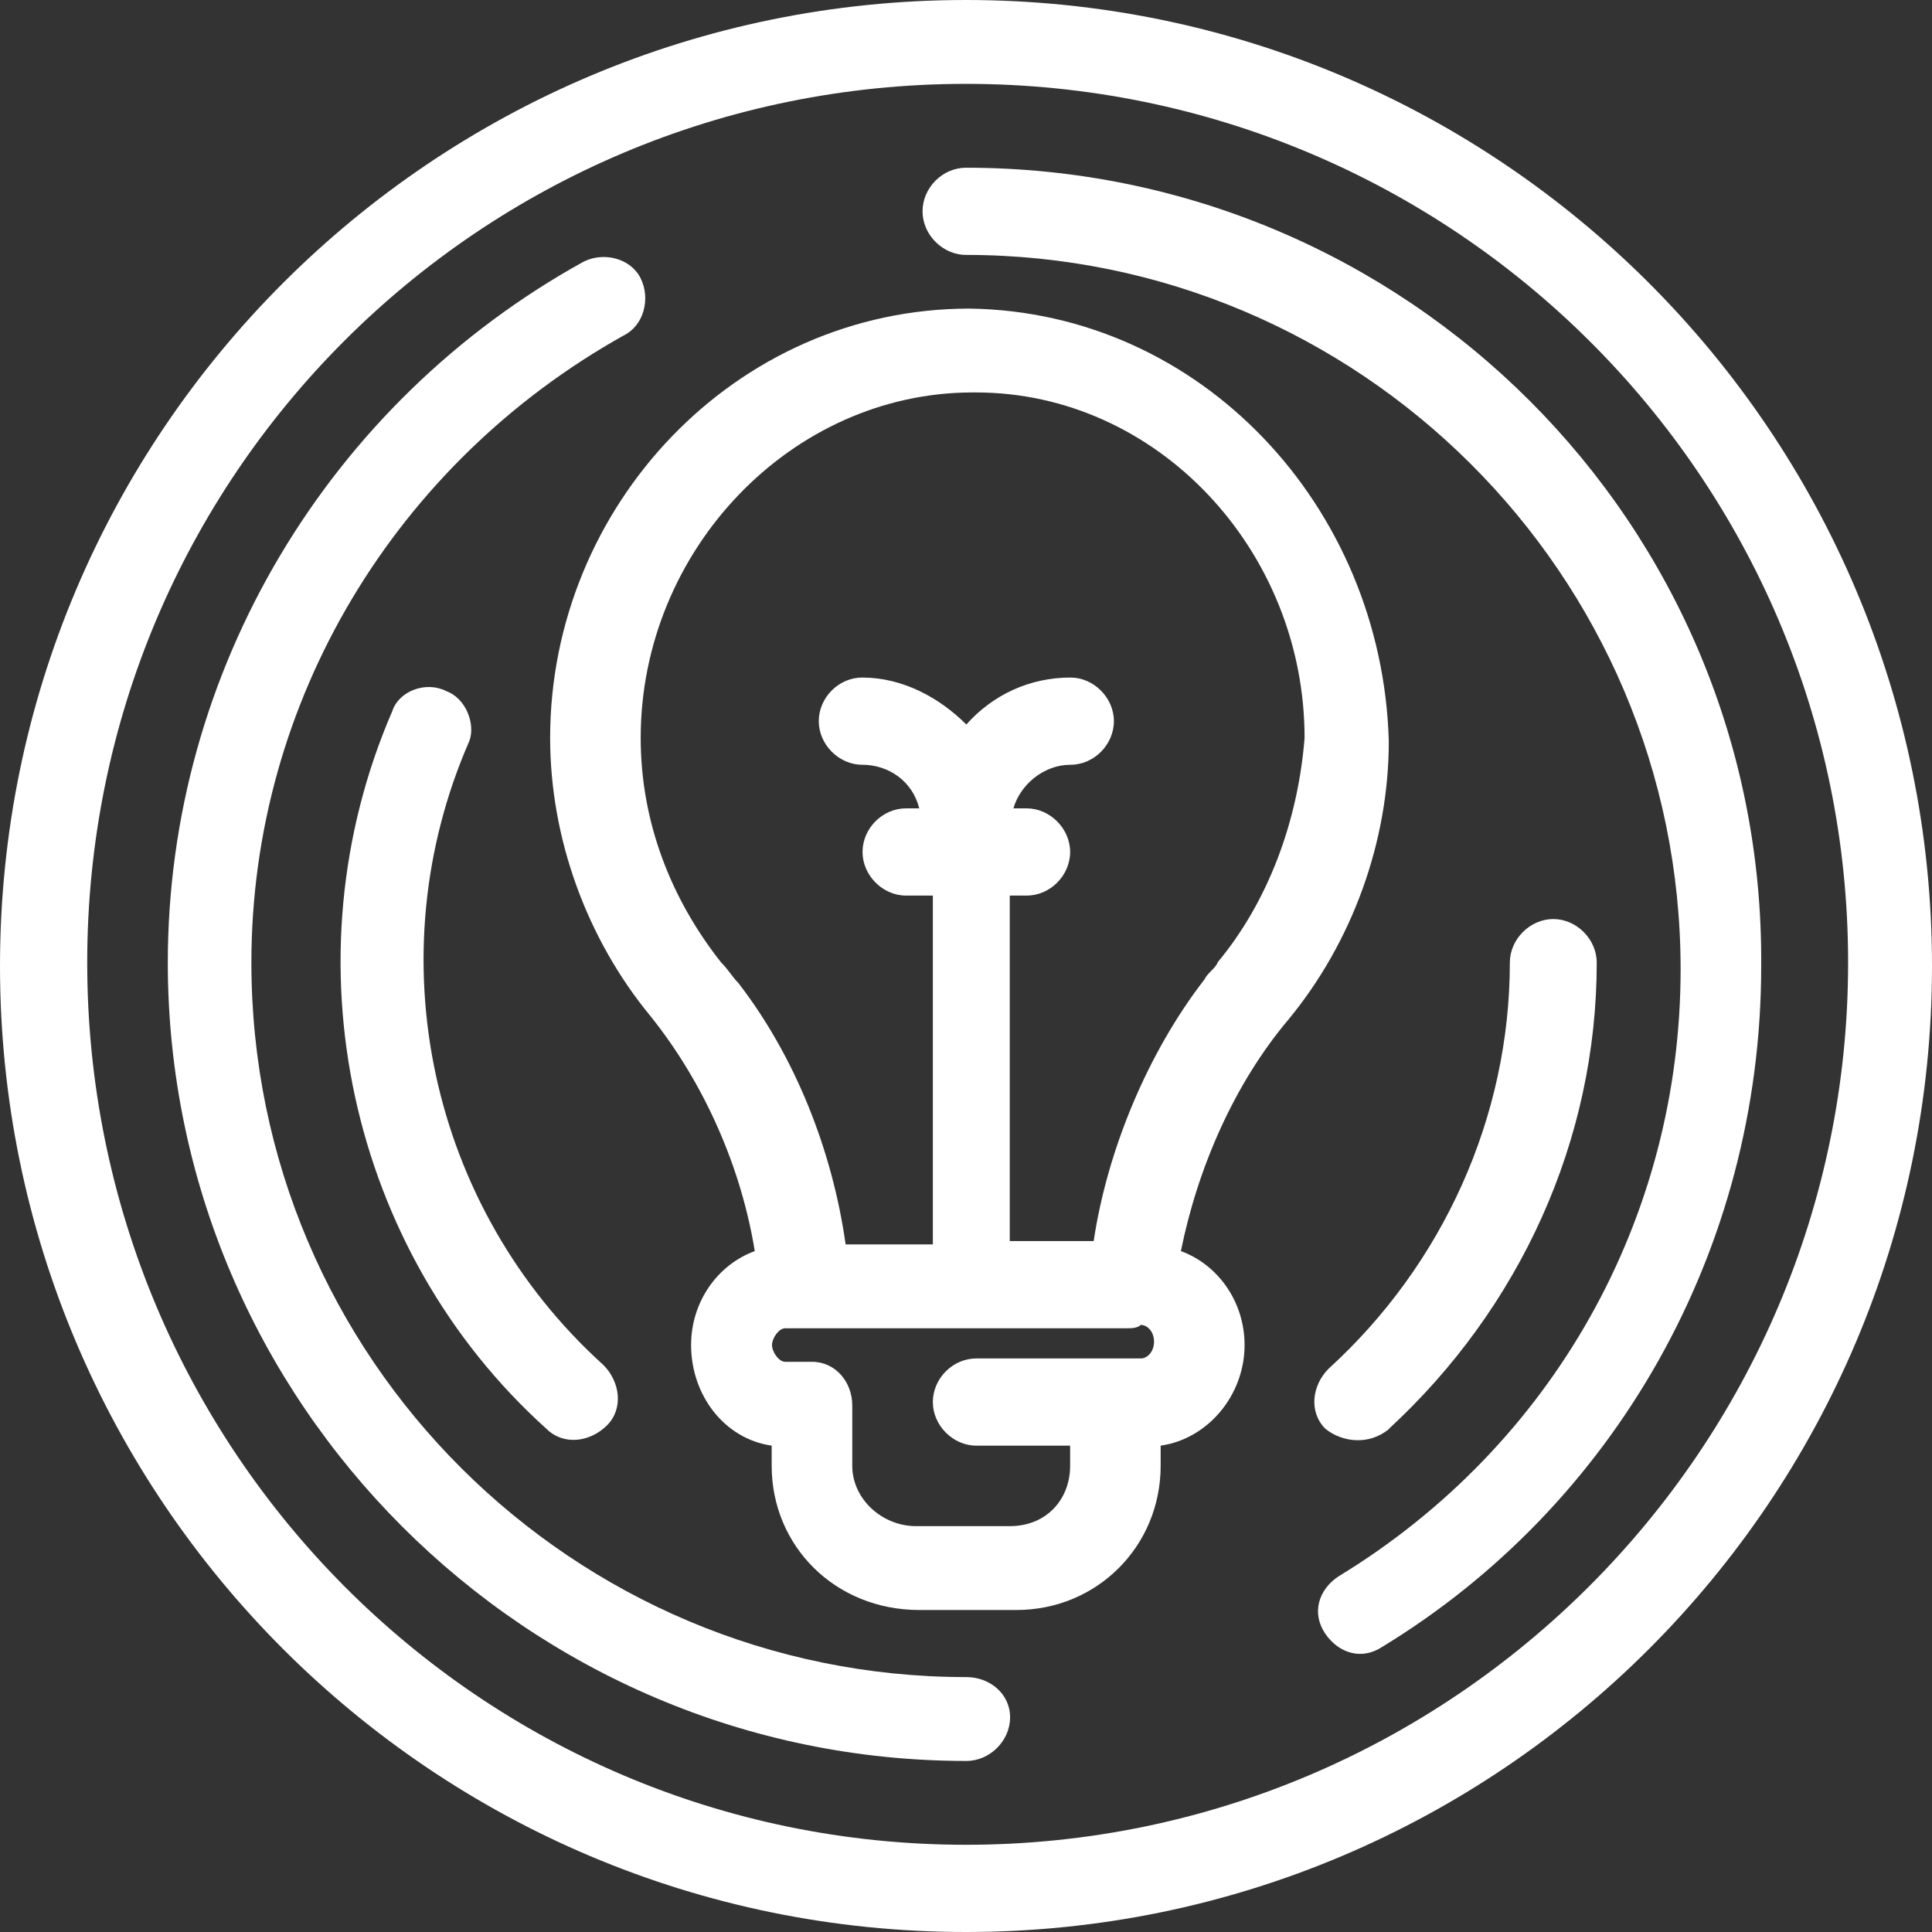
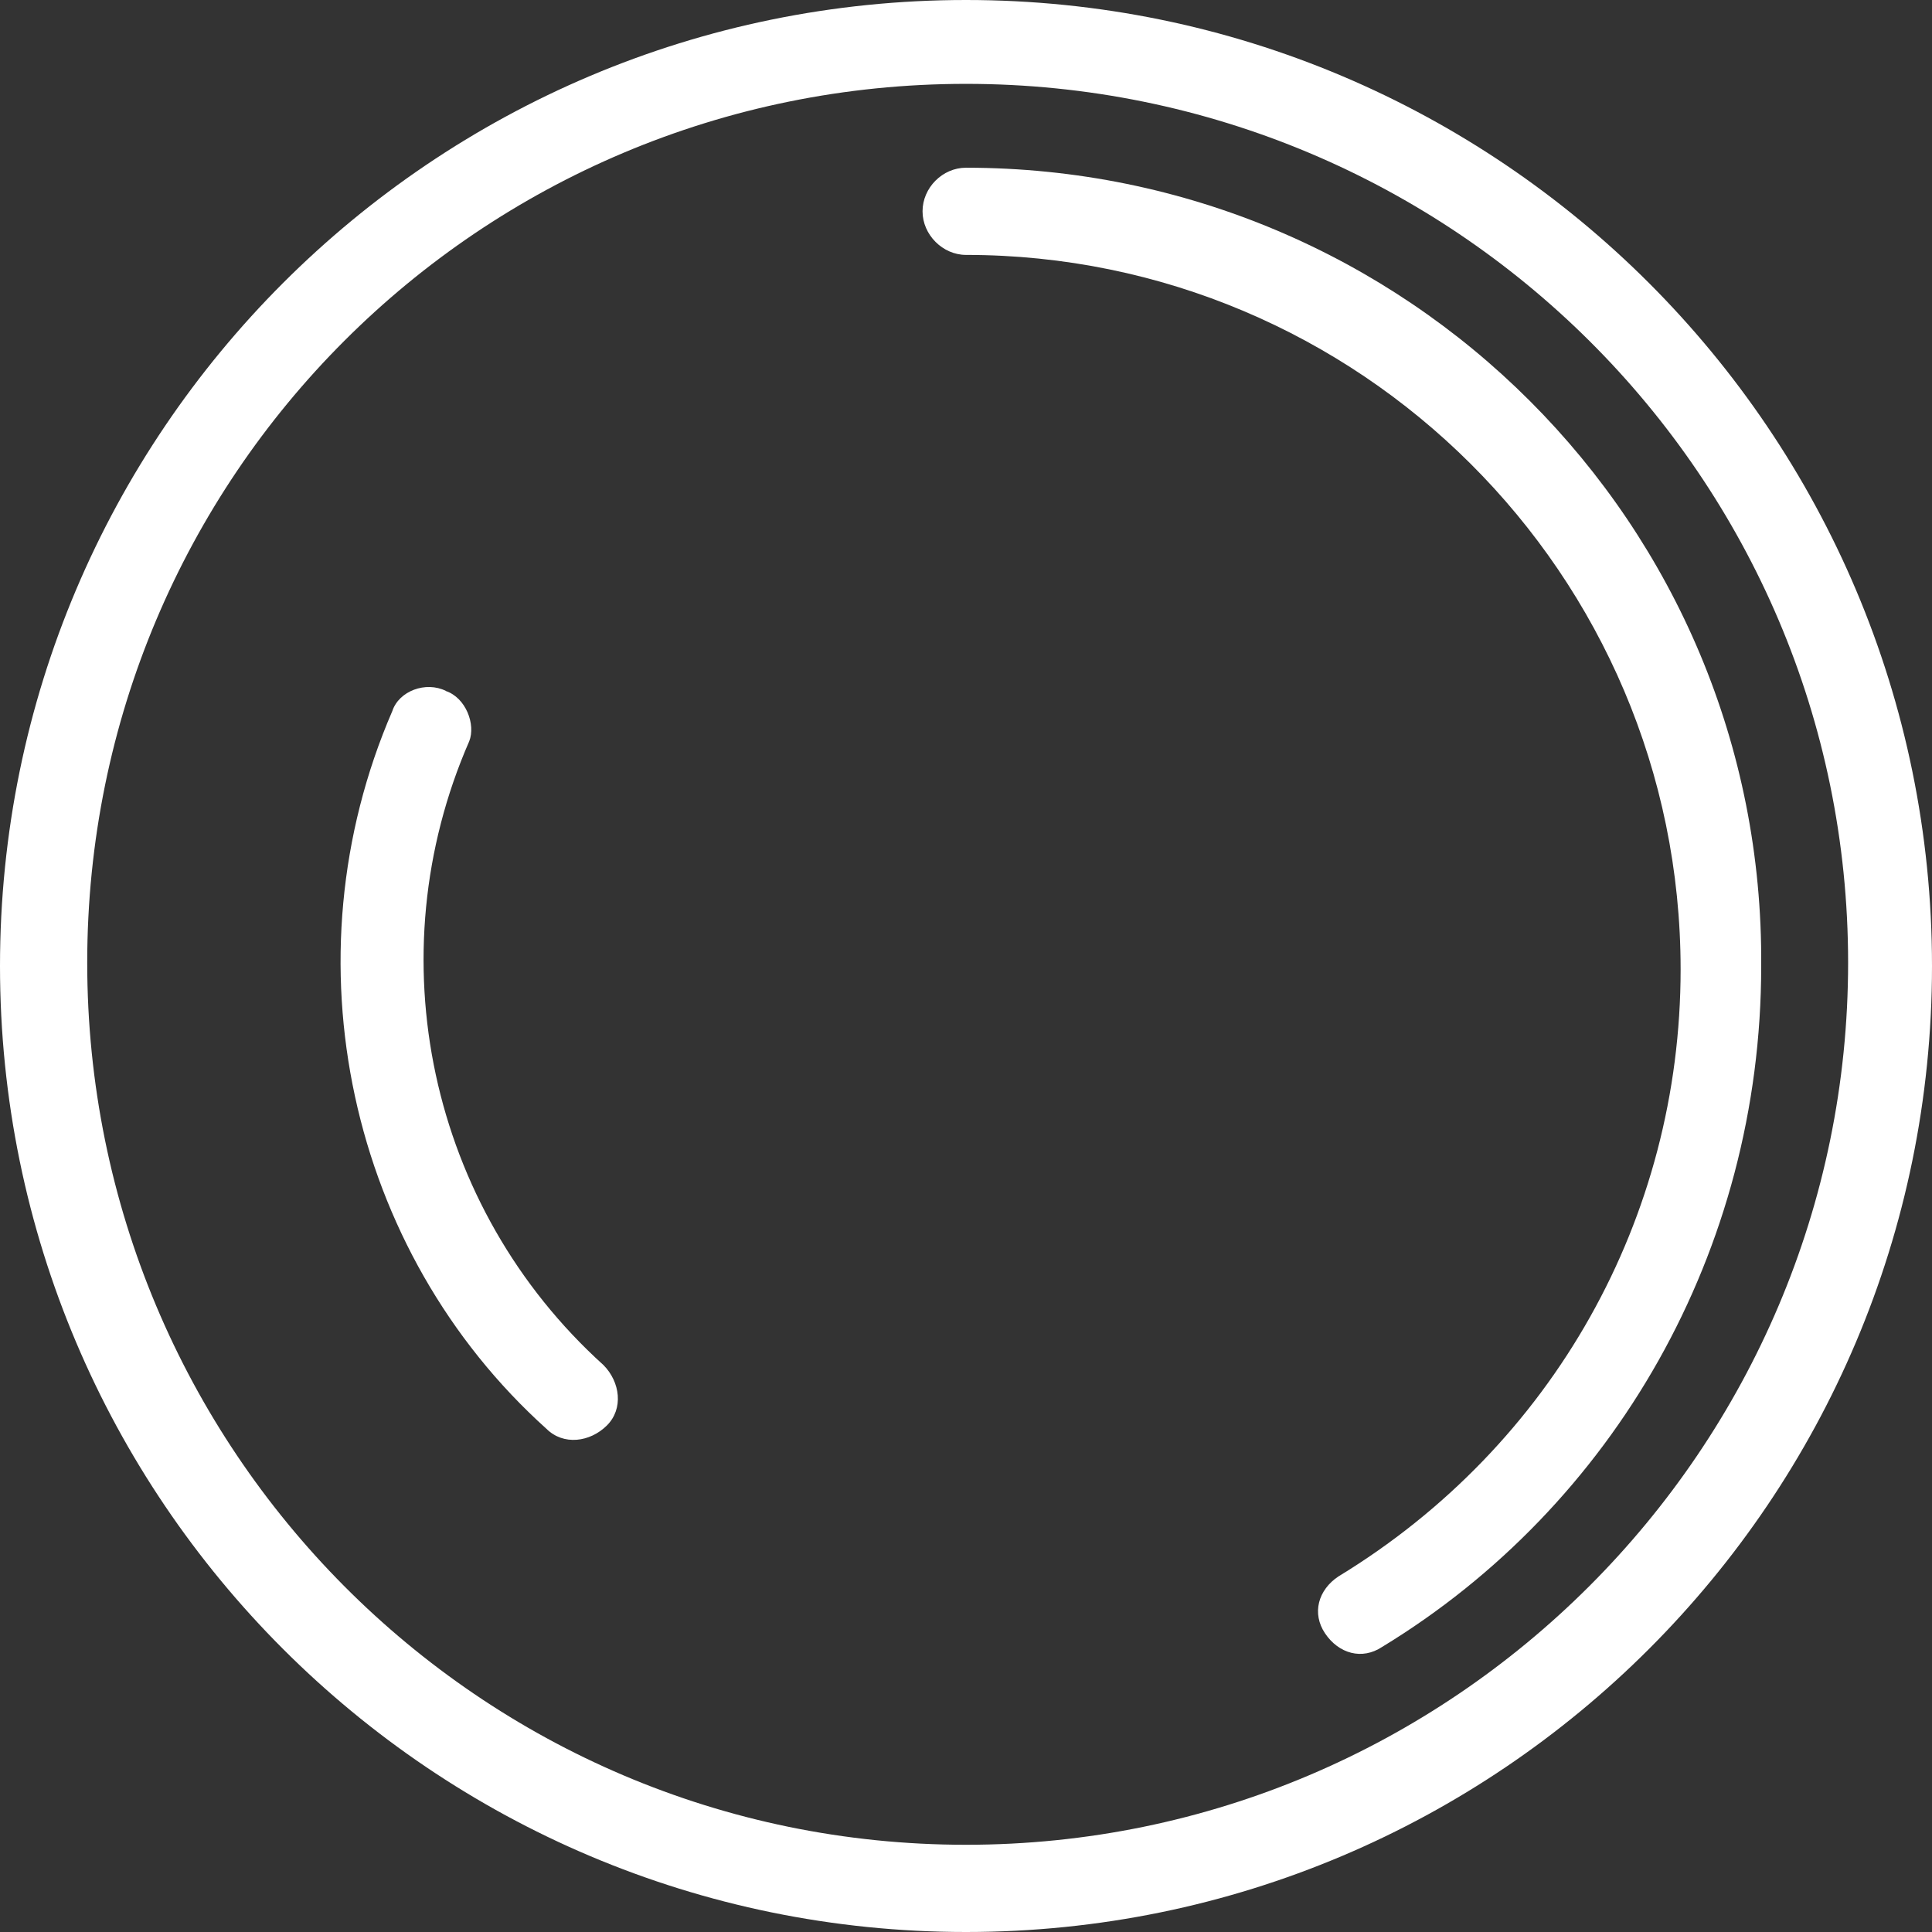
<svg xmlns="http://www.w3.org/2000/svg" width="69" height="69" viewBox="0 0 69 69" fill="none">
  <rect x="0" y="0" width="69" height="69" fill="#333333" stroke="none" />
-   <path d="M34.63 11.021C26.245 11.021 19.648 18.089 19.648 26.354C19.648 29.948 20.963 33.542 23.237 36.297C25.156 38.693 26.47 41.688 26.956 44.682C25.641 45.162 24.682 46.479 24.682 48.037C24.682 49.834 25.878 51.391 27.56 51.63V52.349C27.56 55.224 29.834 57.5 32.83 57.5H36.3C39.178 57.5 41.452 55.224 41.452 52.349V51.63C43.134 51.391 44.449 49.834 44.449 48.037C44.449 46.479 43.489 45.162 42.175 44.682C42.779 41.688 44.093 38.693 46.012 36.417C48.286 33.662 49.6 30.068 49.6 26.474C49.364 18.089 42.897 11.141 34.63 11.021ZM36.063 54.505H32.712C31.516 54.505 30.438 53.547 30.438 52.349V50.193C30.438 49.354 29.834 48.636 29.005 48.636H28.045C27.809 48.636 27.572 48.276 27.572 48.037C27.572 47.797 27.809 47.438 28.045 47.438H40.268C40.386 47.438 40.623 47.438 40.742 47.318C40.978 47.318 41.215 47.557 41.215 47.917C41.215 48.276 40.978 48.516 40.742 48.516H34.867C34.026 48.516 33.316 49.234 33.316 50.073C33.316 50.912 34.038 51.63 34.867 51.63H38.219V52.349C38.219 53.547 37.378 54.505 36.063 54.505ZM43.489 34.38C43.371 34.62 43.134 34.74 43.016 34.979C40.978 37.615 39.545 41.089 39.06 44.323H36.063V31.985H36.667C37.508 31.985 38.219 31.266 38.219 30.427C38.219 29.589 37.496 28.87 36.667 28.87H36.194C36.431 28.031 37.272 27.313 38.231 27.313C39.072 27.313 39.782 26.594 39.782 25.755C39.782 24.917 39.06 24.198 38.231 24.198C36.798 24.198 35.471 24.797 34.512 25.875C33.553 24.917 32.238 24.198 30.793 24.198C29.952 24.198 29.242 24.917 29.242 25.755C29.242 26.594 29.964 27.313 30.793 27.313C31.752 27.313 32.593 27.912 32.83 28.87H32.356C31.516 28.87 30.805 29.589 30.805 30.427C30.805 31.266 31.527 31.985 32.356 31.985H33.316V44.443H30.201C29.727 41.089 28.401 37.734 26.364 35.099C26.127 34.859 26.008 34.62 25.76 34.38C23.959 32.104 22.882 29.349 22.882 26.354C22.882 19.646 28.27 14.016 34.737 14.016H34.855C41.322 14.016 46.592 19.646 46.592 26.354C46.355 29.349 45.278 32.224 43.477 34.38H43.489Z" fill="white" />
  <path d="M34.5 5.99C33.659 5.99 32.948 6.708 32.948 7.547C32.948 8.386 33.671 9.104 34.5 9.104C48.522 9.104 60.022 20.485 60.022 34.62C60.022 43.484 55.474 51.63 47.8 56.302C47.078 56.781 46.841 57.62 47.326 58.339C47.812 59.057 48.641 59.297 49.363 58.818C57.63 53.787 62.9 44.682 62.9 34.5C63.019 18.688 50.204 5.99 34.5 5.99Z" fill="white" />
-   <path d="M34.5 59.896C20.478 59.896 8.978 48.516 8.978 34.38C8.978 25.037 14.13 16.531 22.278 11.979C23 11.62 23.237 10.662 22.882 9.943C22.527 9.224 21.567 8.984 20.845 9.344C11.737 14.375 5.993 23.958 5.993 34.38C5.993 50.073 18.808 62.891 34.512 62.891C35.353 62.891 36.075 62.172 36.075 61.333C36.075 60.495 35.353 59.896 34.512 59.896H34.5Z" fill="white" />
-   <path d="M49.601 51.032C54.279 46.719 57.026 40.73 57.026 34.38C57.026 33.542 56.304 32.823 55.475 32.823C54.646 32.823 53.923 33.542 53.923 34.38C53.923 39.891 51.531 45.162 47.457 48.875C46.853 49.474 46.734 50.433 47.339 51.032C47.943 51.511 48.89 51.63 49.612 51.032H49.601Z" fill="white" />
  <path d="M15.929 24.677C15.207 24.318 14.247 24.677 14.011 25.396C10.173 34.261 12.459 44.682 19.518 51.031C20.122 51.63 21.069 51.51 21.673 50.911C22.277 50.312 22.147 49.354 21.555 48.755C15.325 43.125 13.406 34.141 16.758 26.474C16.995 25.875 16.64 24.917 15.917 24.677H15.929Z" fill="white" />
  <path d="M34.5 0C15.456 0 0 15.453 0 34.5C0 53.547 15.456 69 34.5 69C53.544 69 69 53.547 69 34.5C69 15.453 53.544 0 34.5 0ZM34.5 65.885C17.126 65.885 3.115 51.75 3.115 34.38C3.115 17.01 17.137 2.995 34.5 2.995C51.862 2.995 66.004 17.01 66.004 34.38C66.004 51.75 51.862 65.885 34.5 65.885Z" fill="white" />
</svg>